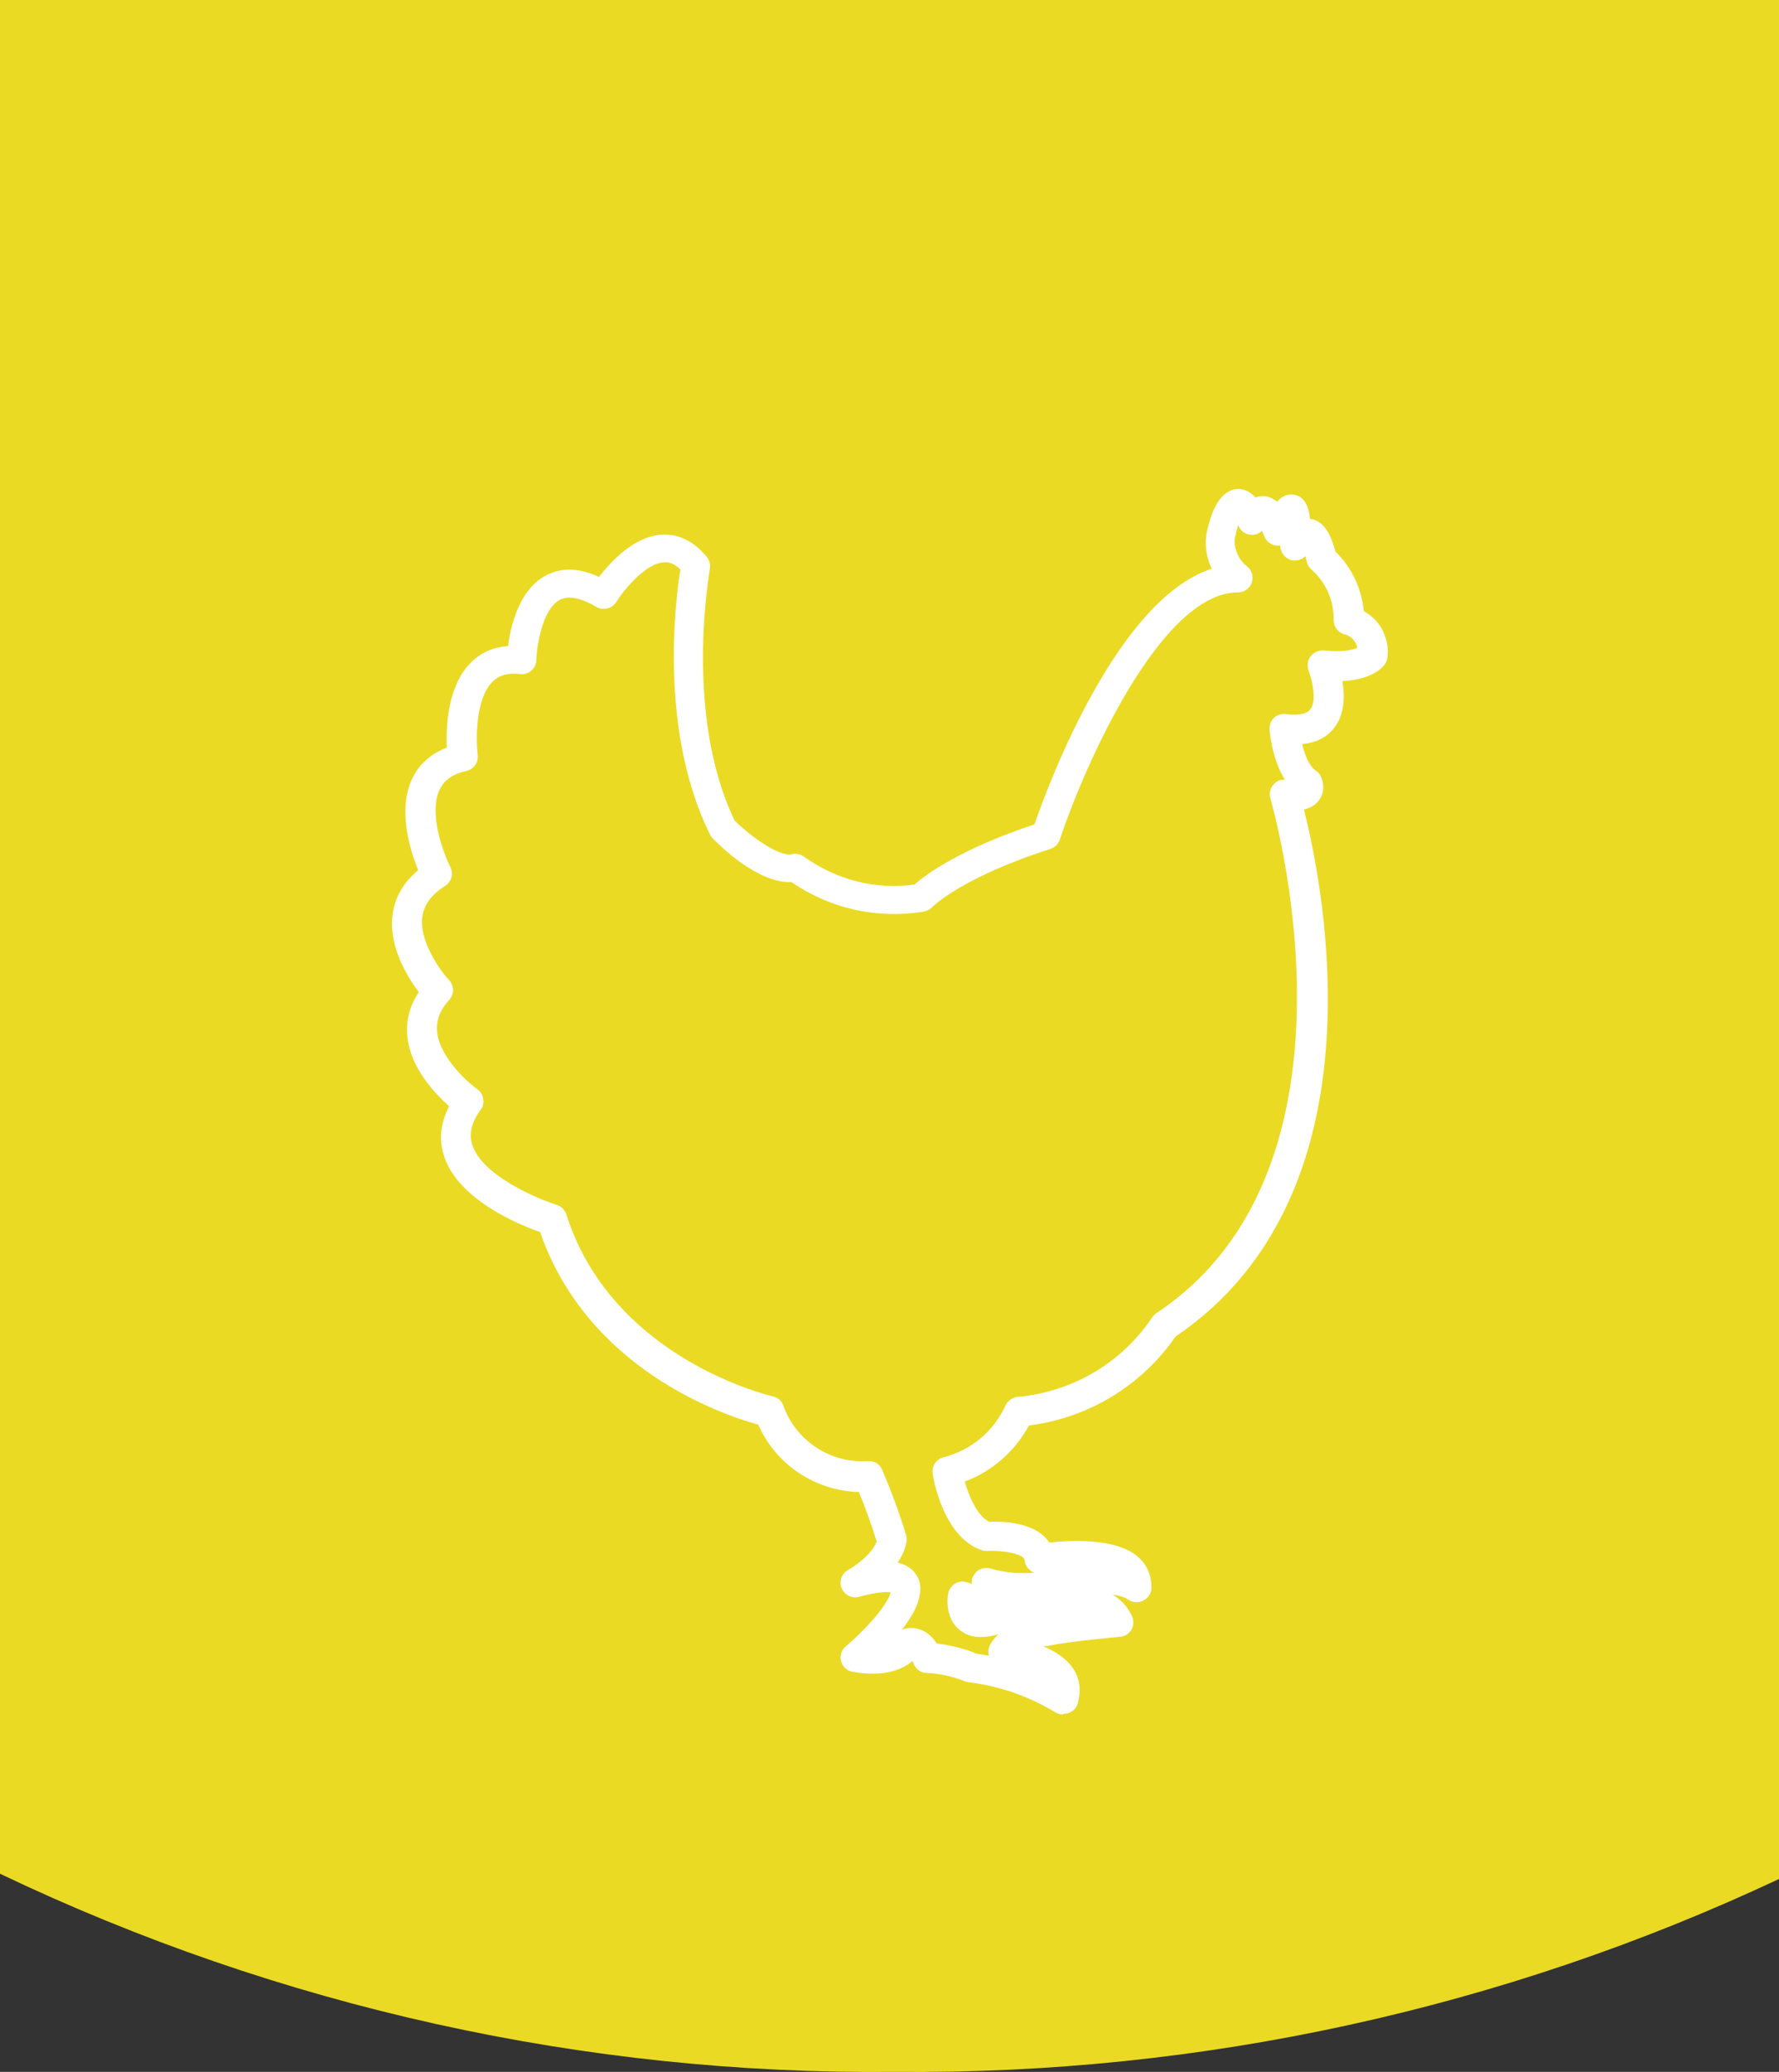
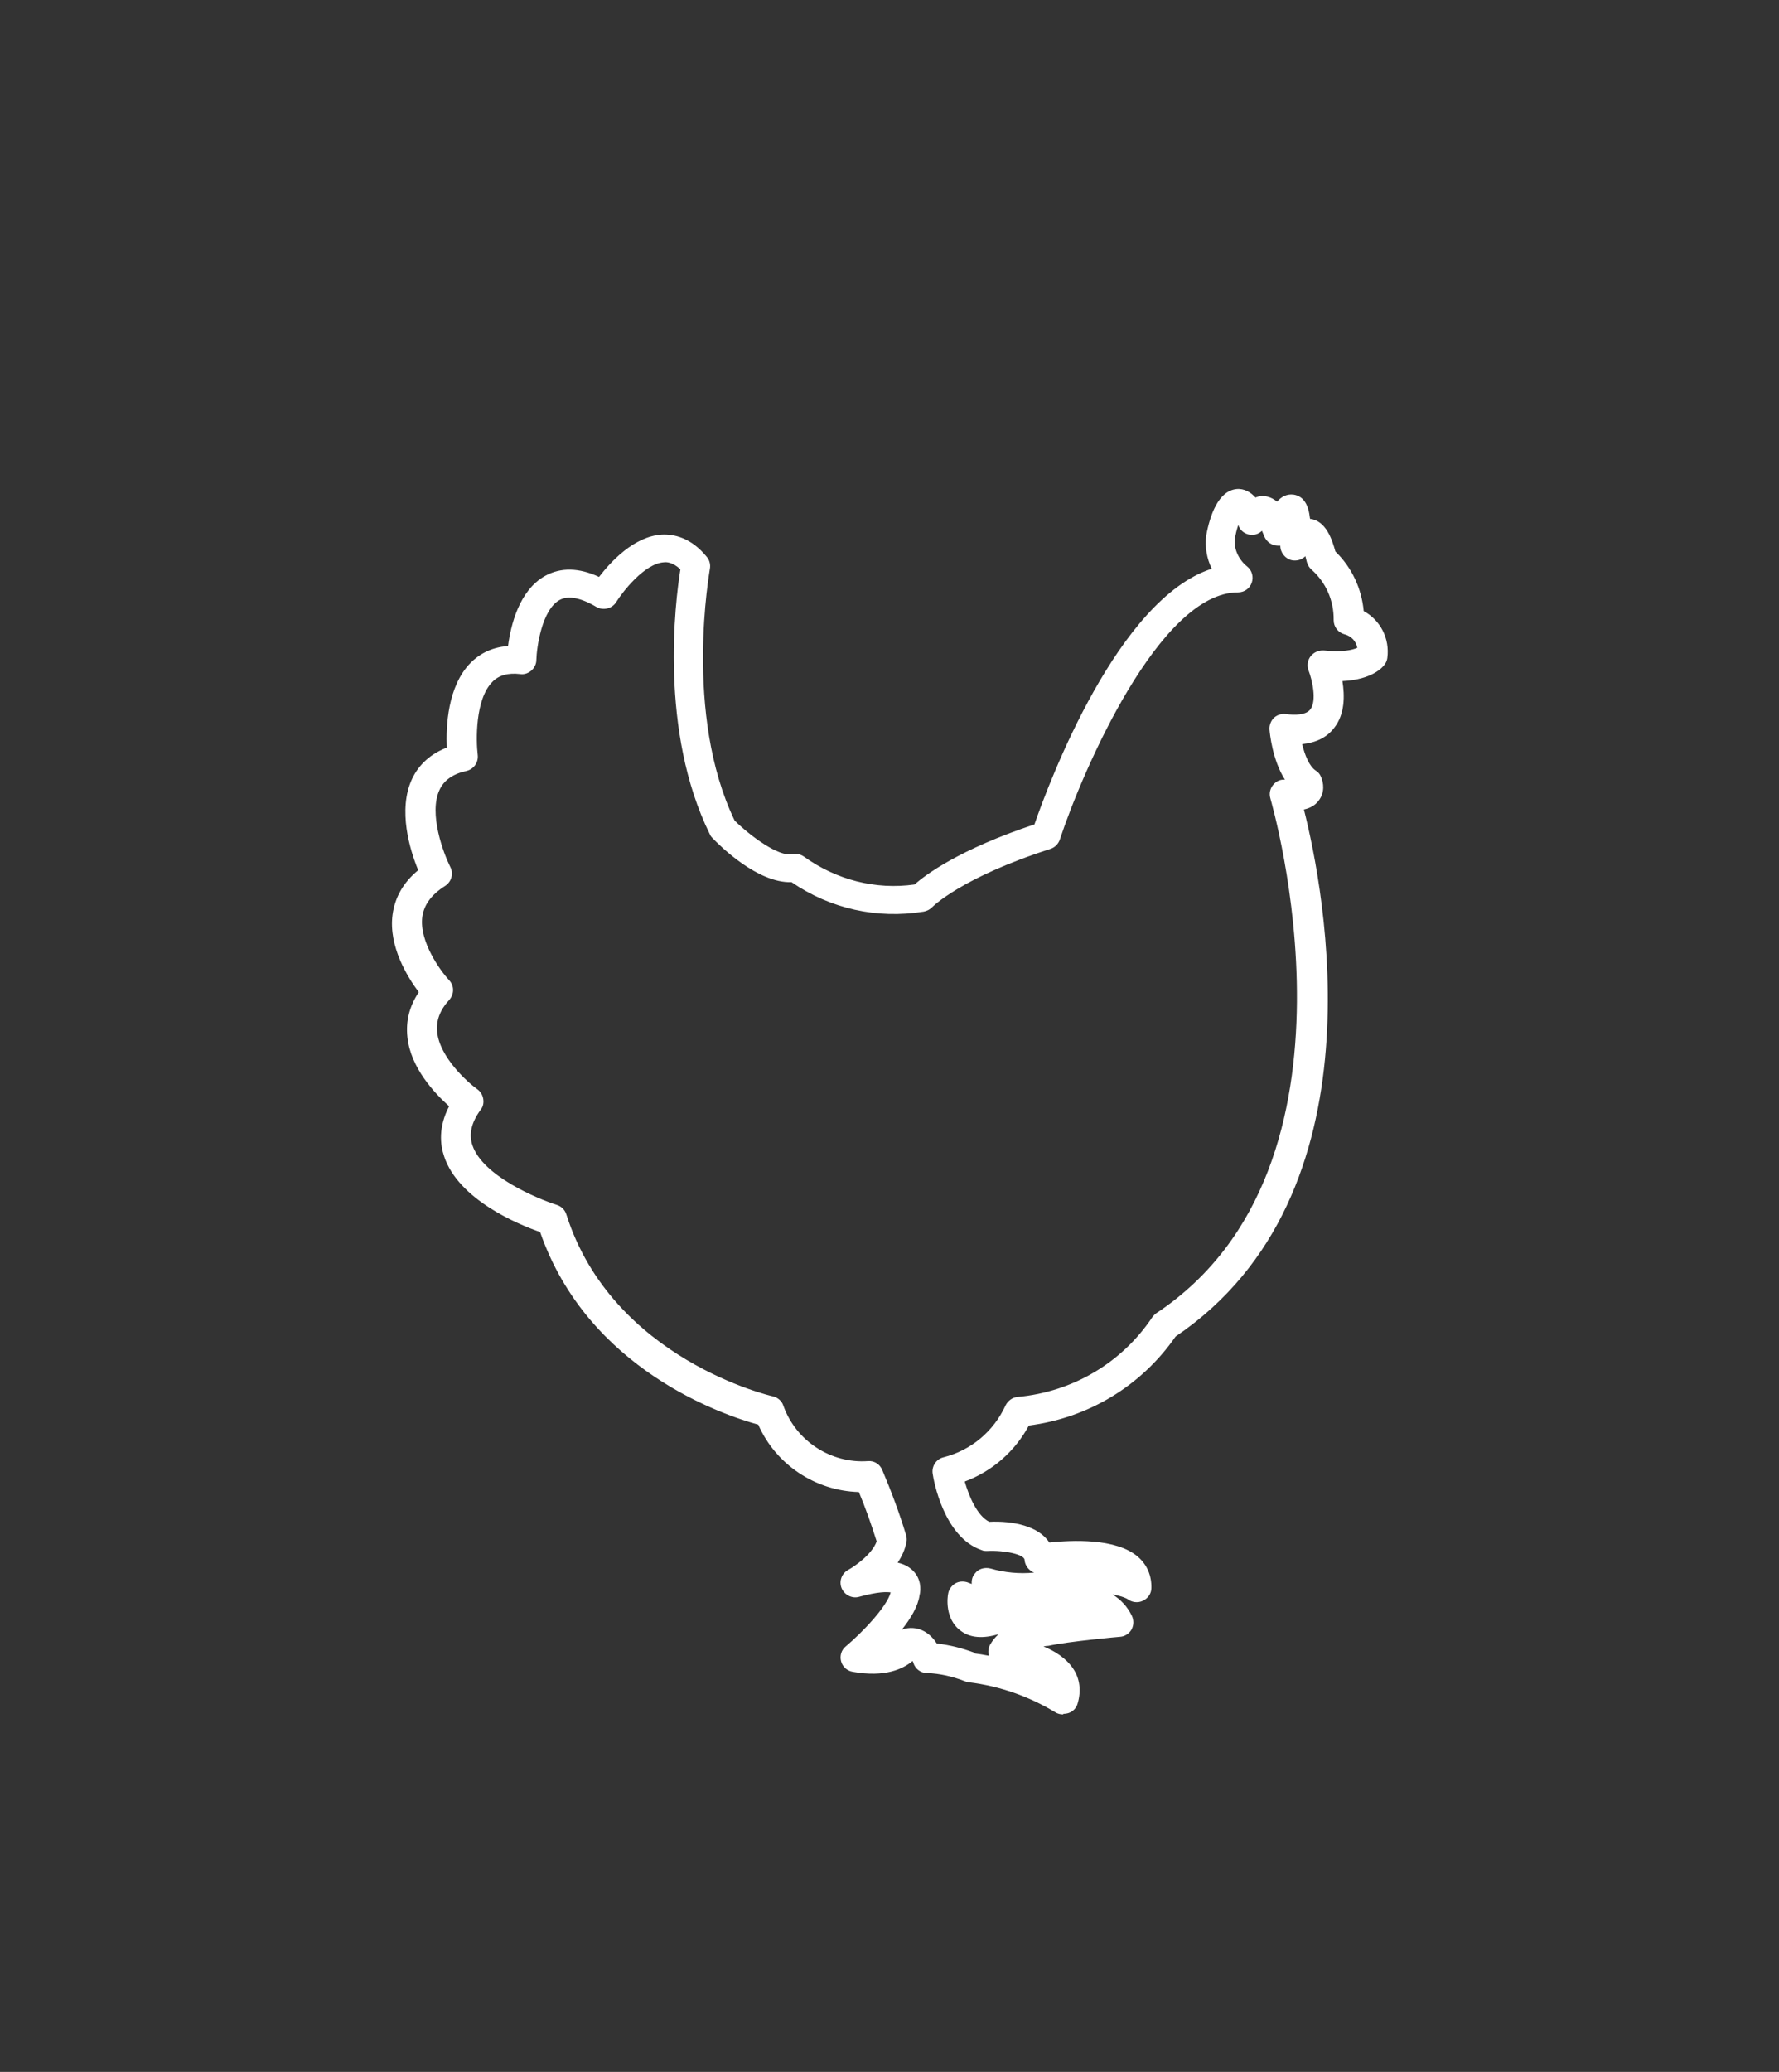
<svg xmlns="http://www.w3.org/2000/svg" id="Layer_2" data-name="Layer 2" viewBox="0 0 61 71">
  <rect x="0" y="0" width="61" height="71" fill="#333333" stroke="none" />
  <defs>
    <style> .cls-1 { fill: #fff; } .cls-1, .cls-2 { stroke-width: 0px; } .cls-2 { fill: #eada24; } </style>
  </defs>
  <g id="Group_1440" data-name="Group 1440">
    <g id="Group_1439" data-name="Group 1439">
-       <path id="Path_3339" data-name="Path 3339" class="cls-2" d="M0,64.21c9.58,4.57,20.07,6.9,30.69,6.79,10.47.1,20.83-2.16,30.31-6.61V0H0v64.21Z" />
      <g id="Path_3340" data-name="Path 3340">
-         <path class="cls-2" d="M31.59,30.78s.98-1.07,4.28-2.13c0,0,2.94-8.81,6.59-8.81-.43-.35-.66-.89-.6-1.44,0,0,.42-2.17,1.09-.53,0,0,.36-1.03.89.36,0,0,.64-2.06.58.5,0,0,.5-1.26.89.44.61.53.95,1.31.93,2.11.53.14.88.65.8,1.19,0,0-.34.48-1.7.34,0,0,.97,2.45-1.31,2.17,0,0,.11,1.39.78,1.84,0,0,.27.58-.78.42,0,0,3.91,12.88-4.11,18.2-1.13,1.68-2.97,2.77-4.99,2.95-.47,1.02-1.37,1.78-2.46,2.05,0,0,.29,1.87,1.35,2.22,0,0,1.75-.12,1.81.76,0,0,3.38-.58,3.33.99,0,0-.76-.64-3.15-.06-.66.11-1.34.07-1.98-.12.17.31.27.64.29.99-.35-.22-.72-.39-1.11-.52,0,0-.26,1.59,1.77.52,0,0,2.82-1.14,3.58.37,0,0-1.81.16-2.53.33,0,0-1.1.08-1.43.67,0,0,2.49.25,2.06,1.65-.97-.58-2.04-.96-3.16-1.1-.48-.19-.98-.31-1.49-.33,0,0-.19-.59-.66-.5,0,0-.34.72-1.82.46,0,0,1.6-1.35,1.73-2.23,0,0,.25-.88-1.73-.34,0,0,1.1-.59,1.27-1.43-.23-.74-.49-1.47-.8-2.19-1.51.1-2.9-.81-3.41-2.23,0,0-5.77-1.27-7.45-6.57,0,0-4.72-1.45-2.87-4.03,0,0-2.73-1.95-1.05-3.81,0,0-2.36-2.53-.05-4,0,0-1.73-3.41.89-4,0,0-.46-3.62,2.02-3.33,0,0,.12-3.83,2.82-2.23,0,0,1.73-2.78,3.16-1.01,0,0-.97,5.14.93,9.01,0,0,1.51,1.56,2.49,1.34,1.25.9,2.8,1.27,4.32,1.03" />
        <path class="cls-1" d="M36.45,58.75c-.09,0-.18-.02-.26-.07-.91-.55-1.91-.9-2.96-1.03-.04,0-.09-.02-.13-.03-.43-.17-.87-.27-1.33-.29-.21,0-.39-.15-.45-.34,0-.02-.02-.05-.03-.07-.32.27-.94.57-2.05.37-.19-.03-.35-.17-.4-.36-.05-.19.01-.39.16-.51.58-.49,1.41-1.36,1.54-1.85-.13-.02-.43-.03-1.08.15-.24.07-.5-.06-.6-.29-.1-.24,0-.51.22-.63.22-.12.82-.53.98-.98-.18-.57-.38-1.14-.61-1.69-1.49-.04-2.85-.94-3.45-2.31-1.17-.32-5.84-1.87-7.48-6.6-.75-.26-2.8-1.11-3.29-2.59-.14-.41-.2-1.01.17-1.72-.49-.44-1.32-1.31-1.43-2.37-.06-.55.07-1.06.39-1.54-.39-.52-1.04-1.57-.9-2.65.08-.6.37-1.11.88-1.53-.28-.68-.71-2.06-.21-3.13.17-.36.51-.81,1.19-1.07-.03-.71.02-2.1.82-2.91.25-.25.66-.53,1.28-.57.09-.7.38-1.92,1.28-2.41.53-.29,1.15-.28,1.84.04.4-.52,1.2-1.39,2.15-1.45.4-.02,1,.09,1.55.77.09.11.13.26.1.41,0,.05-.91,4.96.85,8.62.55.54,1.52,1.25,1.97,1.15.14-.03.28,0,.4.08,1.11.8,2.46,1.15,3.8.96.37-.33,1.53-1.2,4.11-2.06.52-1.5,2.87-7.73,6.08-8.76-.17-.35-.24-.74-.19-1.14.13-.71.42-1.52,1.03-1.59.27-.03.5.11.66.29.08-.03.12-.05.25-.05.19,0,.35.08.49.19.15-.17.33-.27.57-.24.36.06.51.37.56.83.55.06.76.72.87,1.12.56.54.9,1.27.97,2.04.57.31.9.94.81,1.61-.01.08-.04.15-.09.22-.07.1-.43.52-1.45.57.08.49.09,1.13-.28,1.6-.25.33-.62.51-1.1.56.09.37.24.76.47.91.08.05.14.12.17.2.1.21.14.55-.07.82-.13.18-.32.27-.51.31.69,2.73,2.78,13.2-4.4,18.06-1.17,1.69-2.99,2.79-5.03,3.05-.48.89-1.26,1.57-2.2,1.92.14.49.42,1.17.84,1.38.82-.04,1.7.15,2.06.71.76-.08,2.29-.16,3.04.49.31.27.47.64.46,1.07,0,.19-.12.36-.3.44-.17.08-.38.05-.53-.07h0s-.15-.09-.5-.15c.27.17.5.4.66.73.07.15.07.32-.01.47-.08.14-.23.24-.39.25-.02,0-1.79.16-2.46.31-.06,0-.11.01-.17.02.39.16.77.4,1.01.75.24.35.29.77.16,1.21-.04.15-.16.27-.3.32-.06.02-.12.03-.18.03ZM33.42,56.66c.17.02.33.05.49.08-.04-.13-.02-.27.04-.38.08-.14.18-.26.29-.36-.53.16-.97.13-1.29-.11-.57-.41-.46-1.18-.44-1.27.02-.14.11-.27.23-.35.13-.08.28-.09.42-.05.05.02.11.04.16.06-.01-.13.02-.26.11-.36.12-.16.33-.22.53-.17.48.14,1,.19,1.5.14-.05-.02-.1-.04-.14-.08-.11-.09-.18-.22-.19-.36-.01-.18-.68-.33-1.28-.3-.07,0-.13,0-.19-.03-1.3-.44-1.65-2.4-1.68-2.62-.04-.25.12-.5.37-.56.95-.24,1.72-.89,2.13-1.78.08-.16.23-.27.41-.29,1.88-.17,3.57-1.16,4.62-2.73.04-.05.08-.1.14-.14,7.61-5.05,3.94-17.51,3.91-17.64-.05-.17-.01-.34.1-.47.1-.12.25-.19.4-.17-.43-.67-.52-1.59-.53-1.72-.01-.15.05-.3.15-.4.11-.1.26-.15.41-.13.3.04.69.04.84-.16.23-.3.06-1.02-.06-1.33-.06-.16-.04-.35.07-.49s.28-.21.45-.2c.65.07.99-.02,1.15-.09-.04-.22-.2-.4-.43-.46s-.38-.26-.38-.49c.01-.66-.26-1.29-.76-1.73-.08-.07-.13-.16-.16-.26-.02-.08-.04-.15-.05-.2-.12.12-.28.17-.46.14-.23-.05-.4-.26-.4-.5-.03,0-.06,0-.08,0-.21,0-.39-.13-.47-.32-.03-.07-.05-.13-.08-.19-.09.09-.21.14-.34.14h0c-.2,0-.39-.12-.46-.31,0,0,0-.02-.01-.03-.05.14-.09.31-.12.46-.04.34.12.72.42.96.17.13.23.36.16.56s-.26.33-.47.33c-2.69,0-5.33,6.11-6.11,8.47-.05.15-.17.27-.32.32-3.08.99-4.05,1.99-4.06,2-.08.08-.18.13-.29.15-1.6.26-3.2-.1-4.53-1.01-1.16.04-2.45-1.24-2.71-1.51-.04-.04-.07-.08-.09-.13-1.74-3.53-1.19-7.97-1.01-9.08-.28-.26-.49-.25-.57-.24-.66.04-1.42,1.02-1.63,1.36-.14.23-.45.3-.68.17-.54-.32-.97-.4-1.26-.24-.61.33-.79,1.63-.8,2.06,0,.14-.07.27-.17.36-.11.09-.24.14-.38.12-.42-.05-.74.04-.96.27-.59.6-.56,2.01-.5,2.5.03.25-.13.49-.39.55-.46.1-.77.32-.92.65-.38.81.14,2.18.37,2.64.12.23.04.51-.18.65-.47.3-.72.64-.78,1.06-.11.85.63,1.86.92,2.17.18.19.18.48,0,.68-.32.35-.45.71-.41,1.1.09.86,1.03,1.71,1.38,1.96.11.08.18.2.2.33s0,.26-.09.37c-.32.44-.41.84-.28,1.22.35,1.04,2.2,1.82,2.89,2.04.16.05.28.17.33.33,1.58,4.97,7.03,6.22,7.08,6.23.17.04.31.16.36.32.43,1.21,1.63,1.99,2.9,1.9.22-.02.41.11.49.3.31.73.59,1.48.82,2.24.02.08.03.16.01.24-.05.26-.16.49-.3.7.22.05.39.14.53.28.26.26.28.62.22.84-.05.37-.3.79-.61,1.18.04-.02.08-.03.12-.04.48-.1.86.16,1.08.51.44.05.88.16,1.3.32ZM30.55,54.48s0,0,0,.01c0,0,0,0,0-.01ZM31.59,30.78h0,0Z" />
      </g>
    </g>
  </g>
</svg>